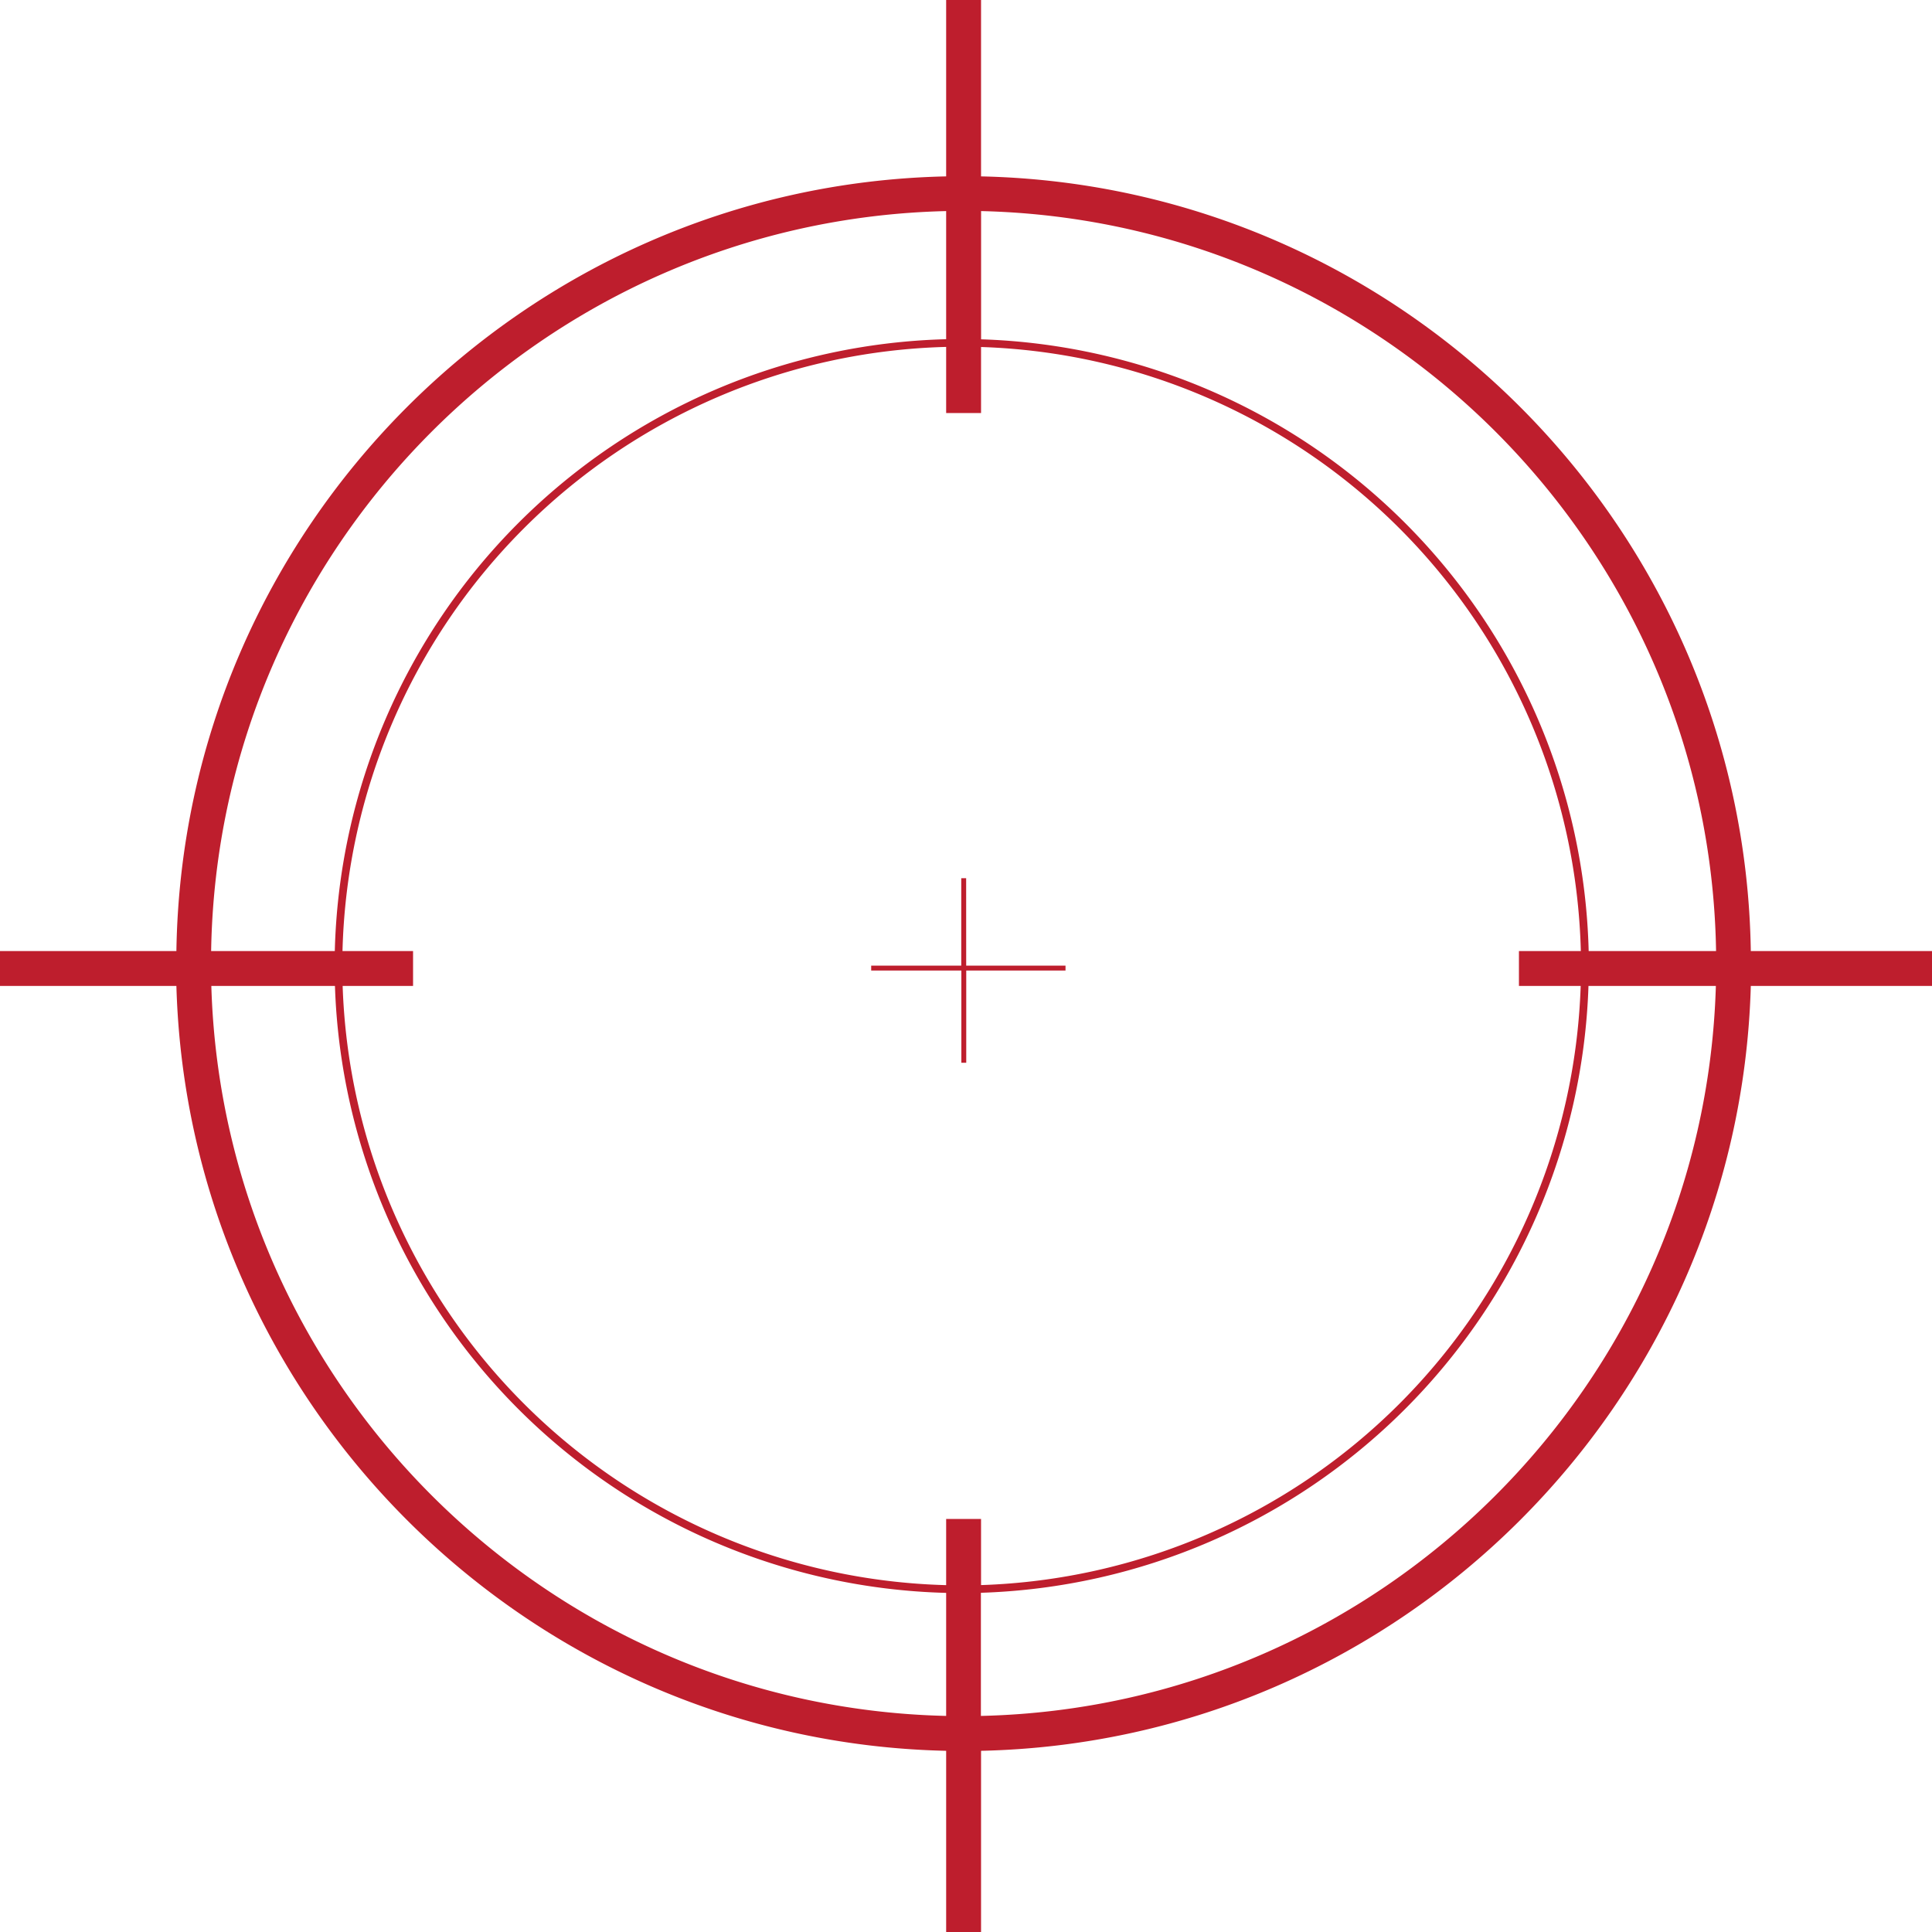
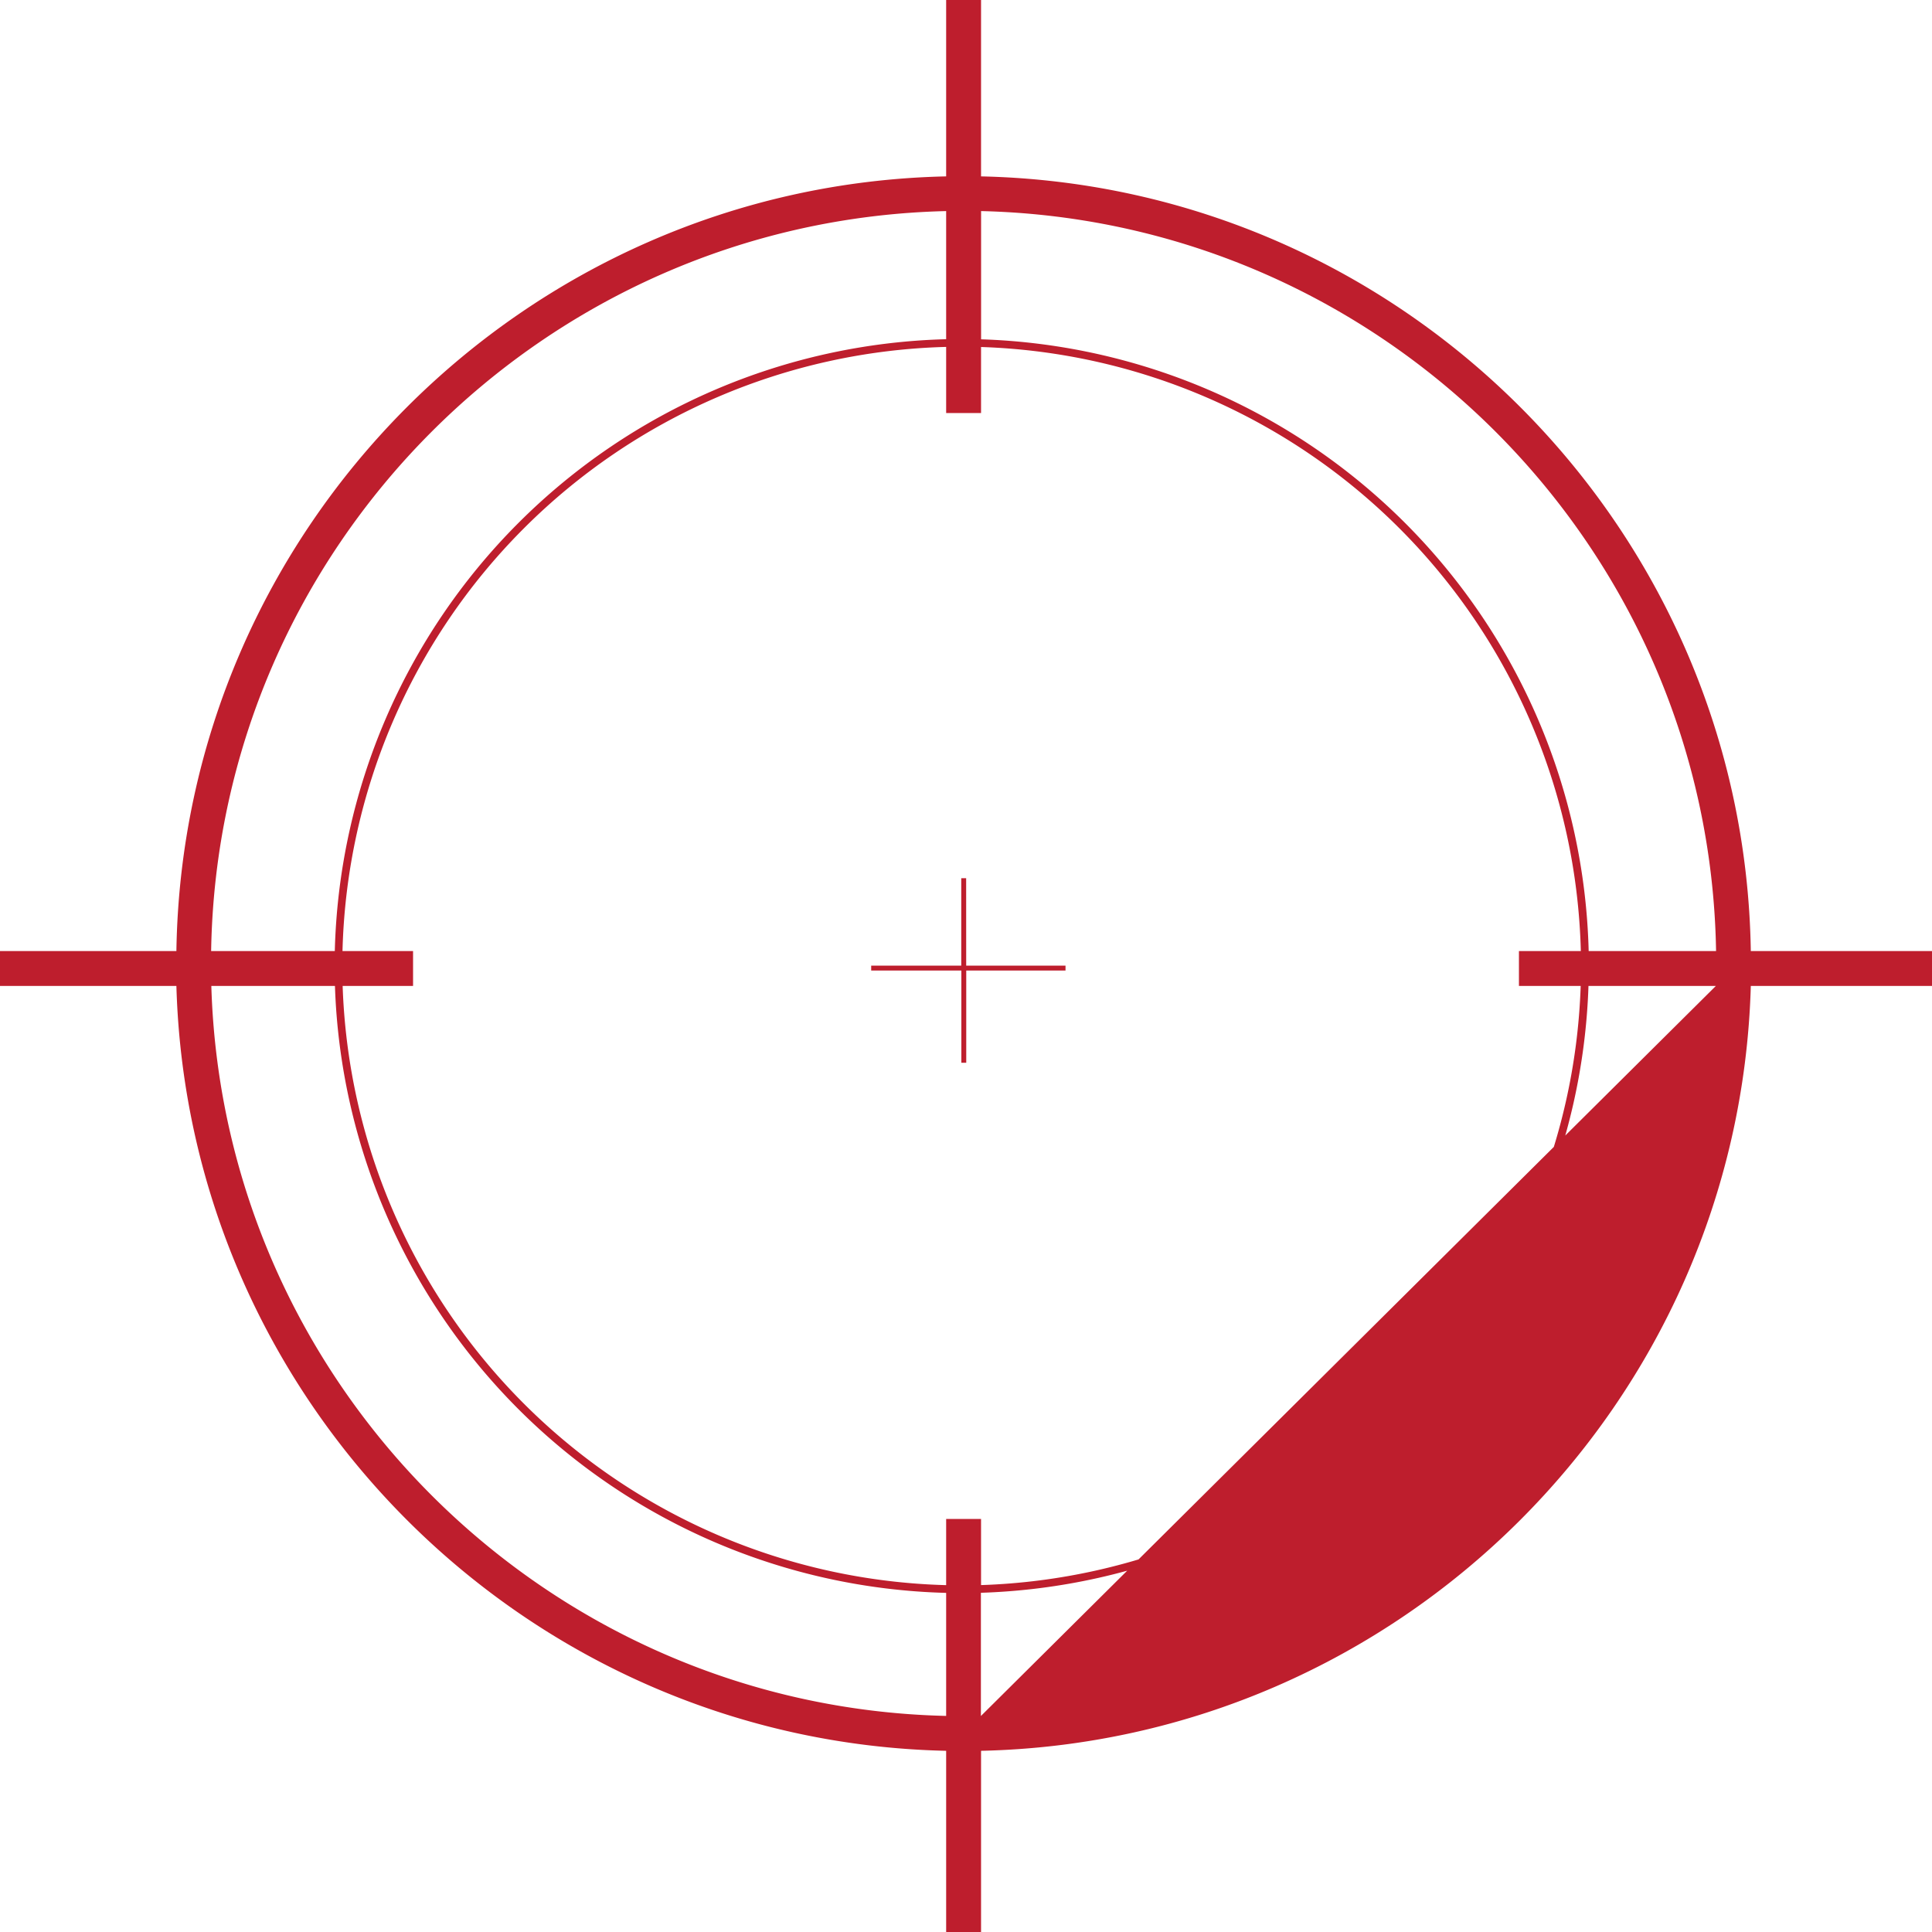
<svg xmlns="http://www.w3.org/2000/svg" height="394.3" preserveAspectRatio="xMidYMid meet" version="1.0" viewBox="0.0 0.0 394.3 394.3" width="394.3" zoomAndPan="magnify">
  <g data-name="Layer 2">
    <g data-name="Layer 2" id="change1_1">
-       <path d="M394.32,194.1h-37C356,107.83,286.37,37.84,200.22,36V0H193.1V36C107,37.84,37.31,107.83,36,194.1H0v7.12H36c2.41,85.33,71.64,154.23,157.1,156.1v37h7.12v-37c85.46-1.87,154.7-70.77,157.1-156.1h37Zm-44.09,0h-26a128.13,128.13,0,0,0-124-124.85V43.08C282.44,45,348.89,111.76,350.23,194.1Zm-27.63,7.12A126.56,126.56,0,0,1,200.22,323.5V310H193.1v13.51A126.57,126.57,0,0,1,69.93,201.22H84.3V194.1H69.9A126.55,126.55,0,0,1,193.1,70.8V84.3h7.12V70.82A126.56,126.56,0,0,1,322.63,194.1H310v7.12ZM193.1,43.08V69.23A128.13,128.13,0,0,0,68.33,194.1H43.09C44.44,111.76,110.89,45,193.1,43.08Zm-150,158.14H68.36A128.13,128.13,0,0,0,193.1,325.09V350.2C111.57,348.33,45.53,282.62,43.13,201.22Zm157.09,149V325.07a128.14,128.14,0,0,0,124-123.85h26C347.79,282.62,281.76,348.33,200.22,350.2Zm-3-153.14h20.27v1H197.2V216.9h-1V198.08H177.8v-1h18.38V179.23h1Z" fill="#be1e2d" />
+       <path d="M394.32,194.1h-37C356,107.83,286.37,37.84,200.22,36V0H193.1V36C107,37.84,37.31,107.83,36,194.1H0v7.12H36c2.41,85.33,71.64,154.23,157.1,156.1v37h7.12v-37c85.46-1.87,154.7-70.77,157.1-156.1h37Zm-44.09,0h-26a128.13,128.13,0,0,0-124-124.85V43.08C282.44,45,348.89,111.76,350.23,194.1Zm-27.63,7.12A126.56,126.56,0,0,1,200.22,323.5V310H193.1v13.51A126.57,126.57,0,0,1,69.93,201.22H84.3V194.1H69.9A126.55,126.55,0,0,1,193.1,70.8V84.3h7.12V70.82A126.56,126.56,0,0,1,322.63,194.1H310v7.12ZM193.1,43.08V69.23A128.13,128.13,0,0,0,68.33,194.1H43.09C44.44,111.76,110.89,45,193.1,43.08Zm-150,158.14H68.36A128.13,128.13,0,0,0,193.1,325.09V350.2C111.57,348.33,45.53,282.62,43.13,201.22Zm157.09,149V325.07a128.14,128.14,0,0,0,124-123.85h26Zm-3-153.14h20.27v1H197.2V216.9h-1V198.08H177.8v-1h18.38V179.23h1Z" fill="#be1e2d" />
    </g>
  </g>
</svg>